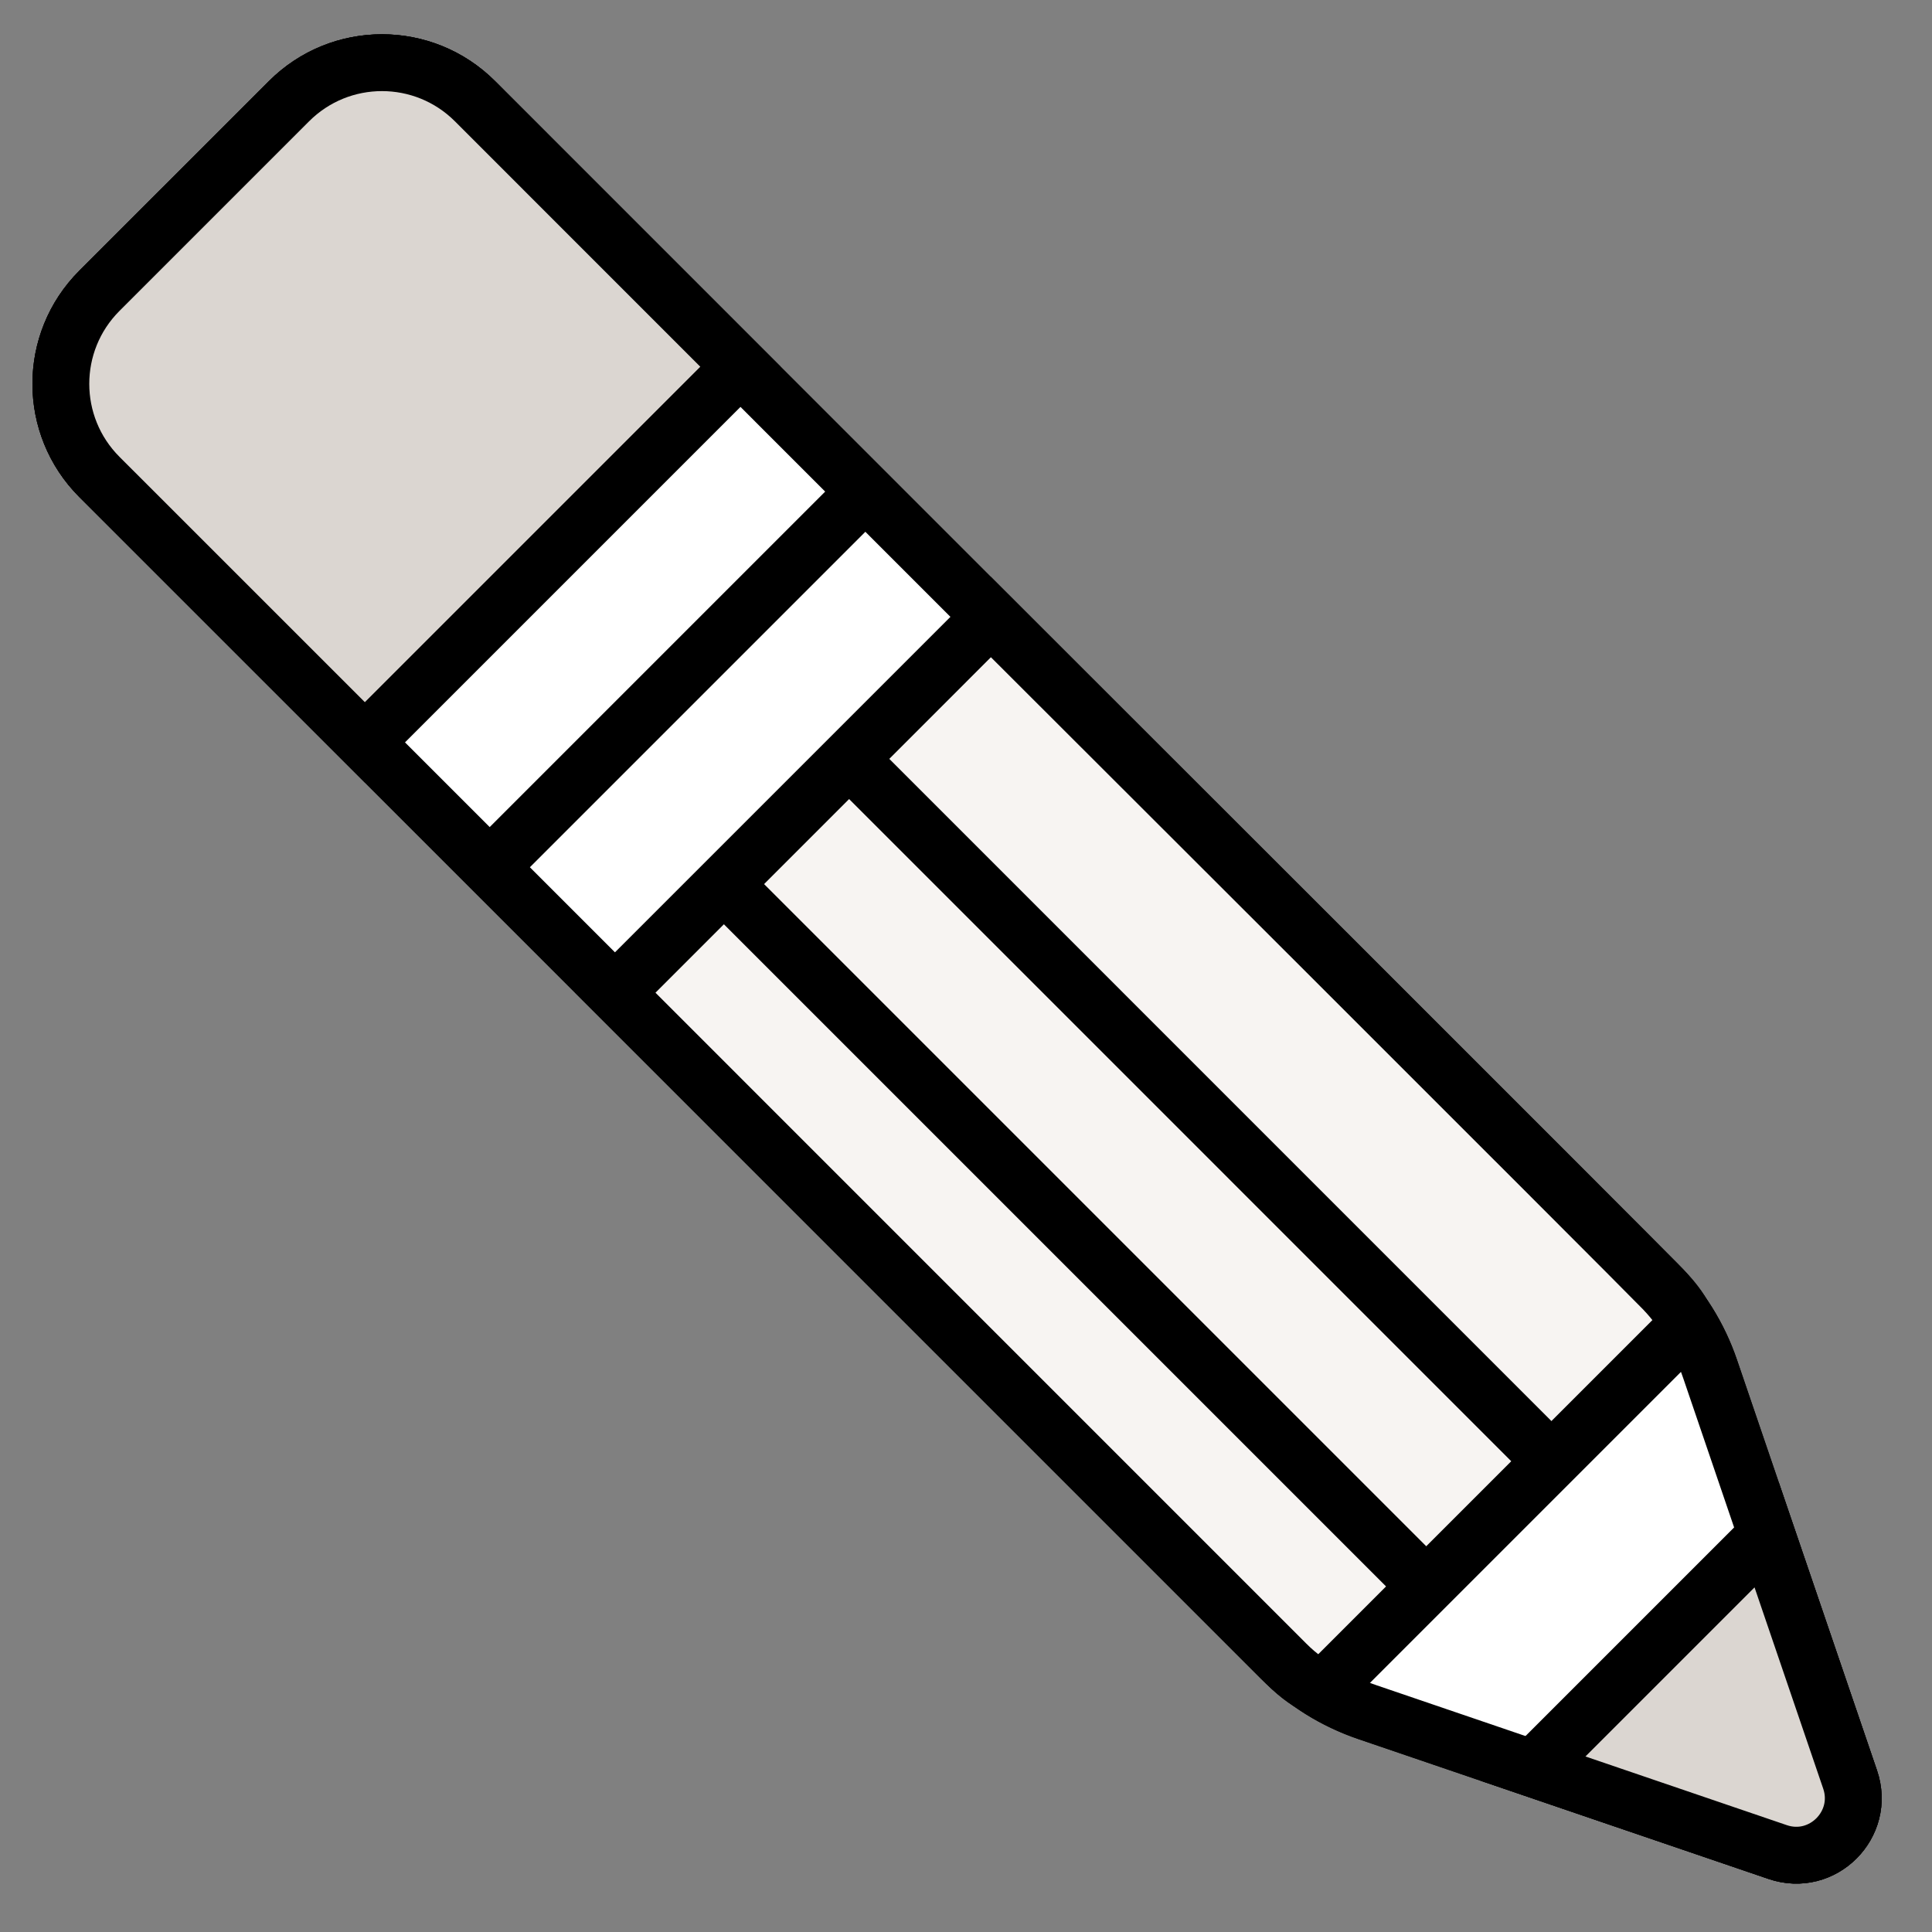
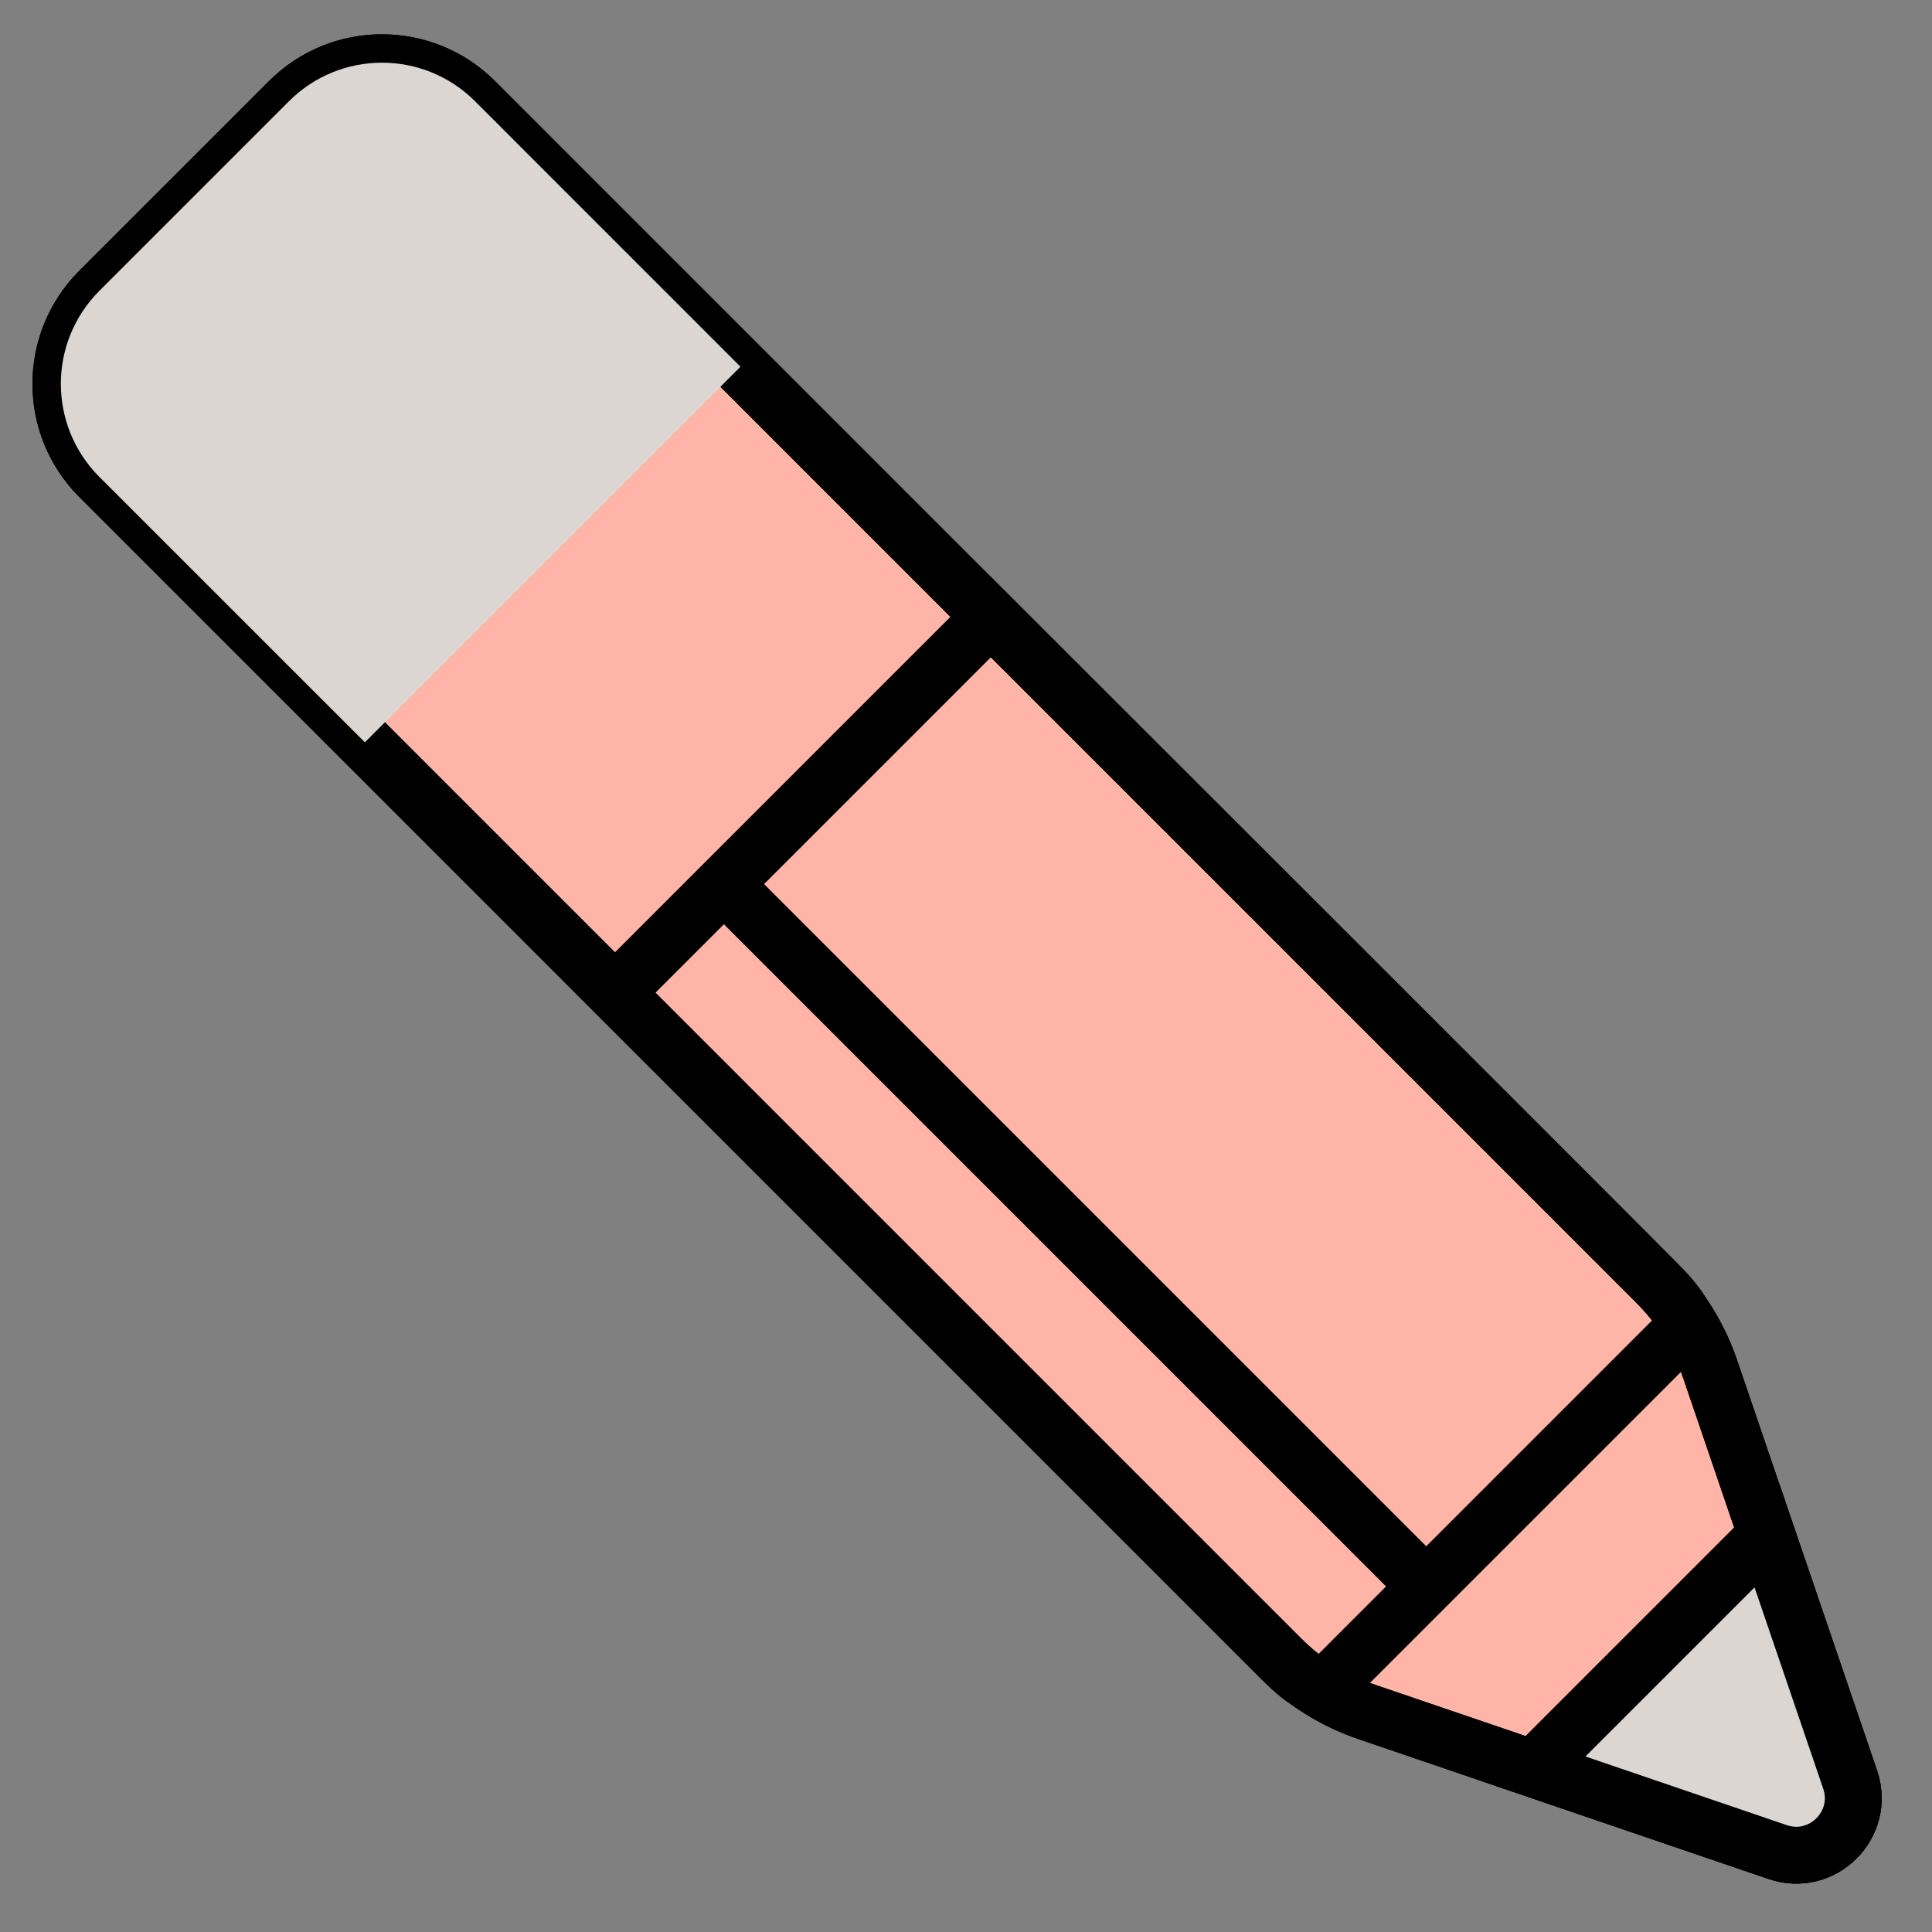
<svg xmlns="http://www.w3.org/2000/svg" fill="none" viewBox="0 0 34 34" height="34" width="34">
  <rect x="0" y="0" width="34" height="34" fill="#808080" stroke="none" />
  <path fill="#FFB4A8" d="M8.36 1.782L29.147 22.57C29.576 22.998 29.9 23.519 30.095 24.092L32.559 31.318C32.829 32.108 32.074 32.863 31.284 32.593L24.058 30.129C23.485 29.934 22.965 29.609 22.537 29.181L1.749 8.393C0.845 7.488 0.845 6.022 1.749 5.118L5.085 1.782C5.989 0.877 7.455 0.877 8.36 1.782Z" clip-rule="evenodd" fill-rule="evenodd" />
  <path stroke="black" d="M8.36 1.782L29.147 22.57C29.576 22.998 29.9 23.519 30.095 24.092L32.559 31.318C32.829 32.108 32.074 32.863 31.284 32.593L24.058 30.129C23.485 29.934 22.965 29.609 22.537 29.181L1.749 8.393C0.845 7.488 0.845 6.022 1.749 5.118L5.085 1.782C5.989 0.877 7.455 0.877 8.36 1.782Z" clip-rule="evenodd" fill-rule="evenodd" />
-   <path fill="white" d="M8.36 1.782L29.147 22.57C29.576 22.998 29.9 23.519 30.095 24.092L32.559 31.318C32.829 32.108 32.074 32.863 31.284 32.593L24.058 30.129C23.809 30.044 23.57 29.934 23.343 29.803C23.05 29.632 22.778 29.423 22.537 29.181L1.749 8.393C0.845 7.488 0.845 6.022 1.749 5.118L5.085 1.782C5.989 0.877 7.455 0.877 8.36 1.782Z" clip-rule="evenodd" fill-rule="evenodd" />
  <path stroke="black" d="M8.36 1.782L29.147 22.57C29.576 22.998 29.9 23.519 30.095 24.092L32.559 31.318C32.829 32.108 32.074 32.863 31.284 32.593L24.058 30.129C23.809 30.044 23.57 29.934 23.343 29.803C23.05 29.632 22.778 29.423 22.537 29.181L1.749 8.393C0.845 7.488 0.845 6.022 1.749 5.118L5.085 1.782C5.989 0.877 7.455 0.877 8.36 1.782Z" clip-rule="evenodd" fill-rule="evenodd" />
-   <path fill="#F7F4F2" d="M17.438 10.859C17.438 10.859 28.801 22.203 29.27 22.691C29.738 23.179 29.668 23.35 29.668 23.35L23.334 29.684C23.334 29.684 23.132 29.775 22.631 29.274C22.131 28.774 10.828 17.47 10.828 17.47L17.438 10.859Z" clip-rule="evenodd" fill-rule="evenodd" />
  <path stroke="black" d="M17.438 10.859C17.438 10.859 28.801 22.203 29.27 22.691C29.738 23.179 29.668 23.35 29.668 23.35L23.334 29.684C23.334 29.684 23.132 29.775 22.631 29.274C22.131 28.774 10.828 17.47 10.828 17.47L17.438 10.859Z" clip-rule="evenodd" fill-rule="evenodd" />
-   <path stroke="black" d="M8.624 15.256L15.224 8.656" />
  <path stroke="black" d="M10.828 17.461L17.428 10.861" />
  <path fill="#DBD6D1" d="M8.36 1.782L13.031 6.454L6.421 13.064L1.749 8.393C0.845 7.488 0.845 6.022 1.749 5.118L5.085 1.782C5.989 0.877 7.455 0.877 8.36 1.782" clip-rule="evenodd" fill-rule="evenodd" />
-   <path stroke="black" d="M8.36 1.782L13.031 6.454L6.421 13.064L1.749 8.393C0.845 7.488 0.845 6.022 1.749 5.118L5.085 1.782C5.989 0.877 7.455 0.877 8.36 1.782H8.36Z" clip-rule="evenodd" fill-rule="evenodd" />
  <path fill="#DBD6D1" d="M31.091 27.014L32.559 31.317C32.828 32.107 32.073 32.862 31.284 32.593L26.98 31.125L31.091 27.014Z" clip-rule="evenodd" fill-rule="evenodd" />
  <path stroke="black" d="M31.091 27.014L32.559 31.317C32.828 32.107 32.073 32.862 31.284 32.593L26.98 31.125L31.091 27.014Z" clip-rule="evenodd" fill-rule="evenodd" />
  <path stroke="black" d="M12.74 15.559L25.14 27.959" />
-   <path stroke="black" d="M14.943 13.355L27.343 25.756" />
</svg>